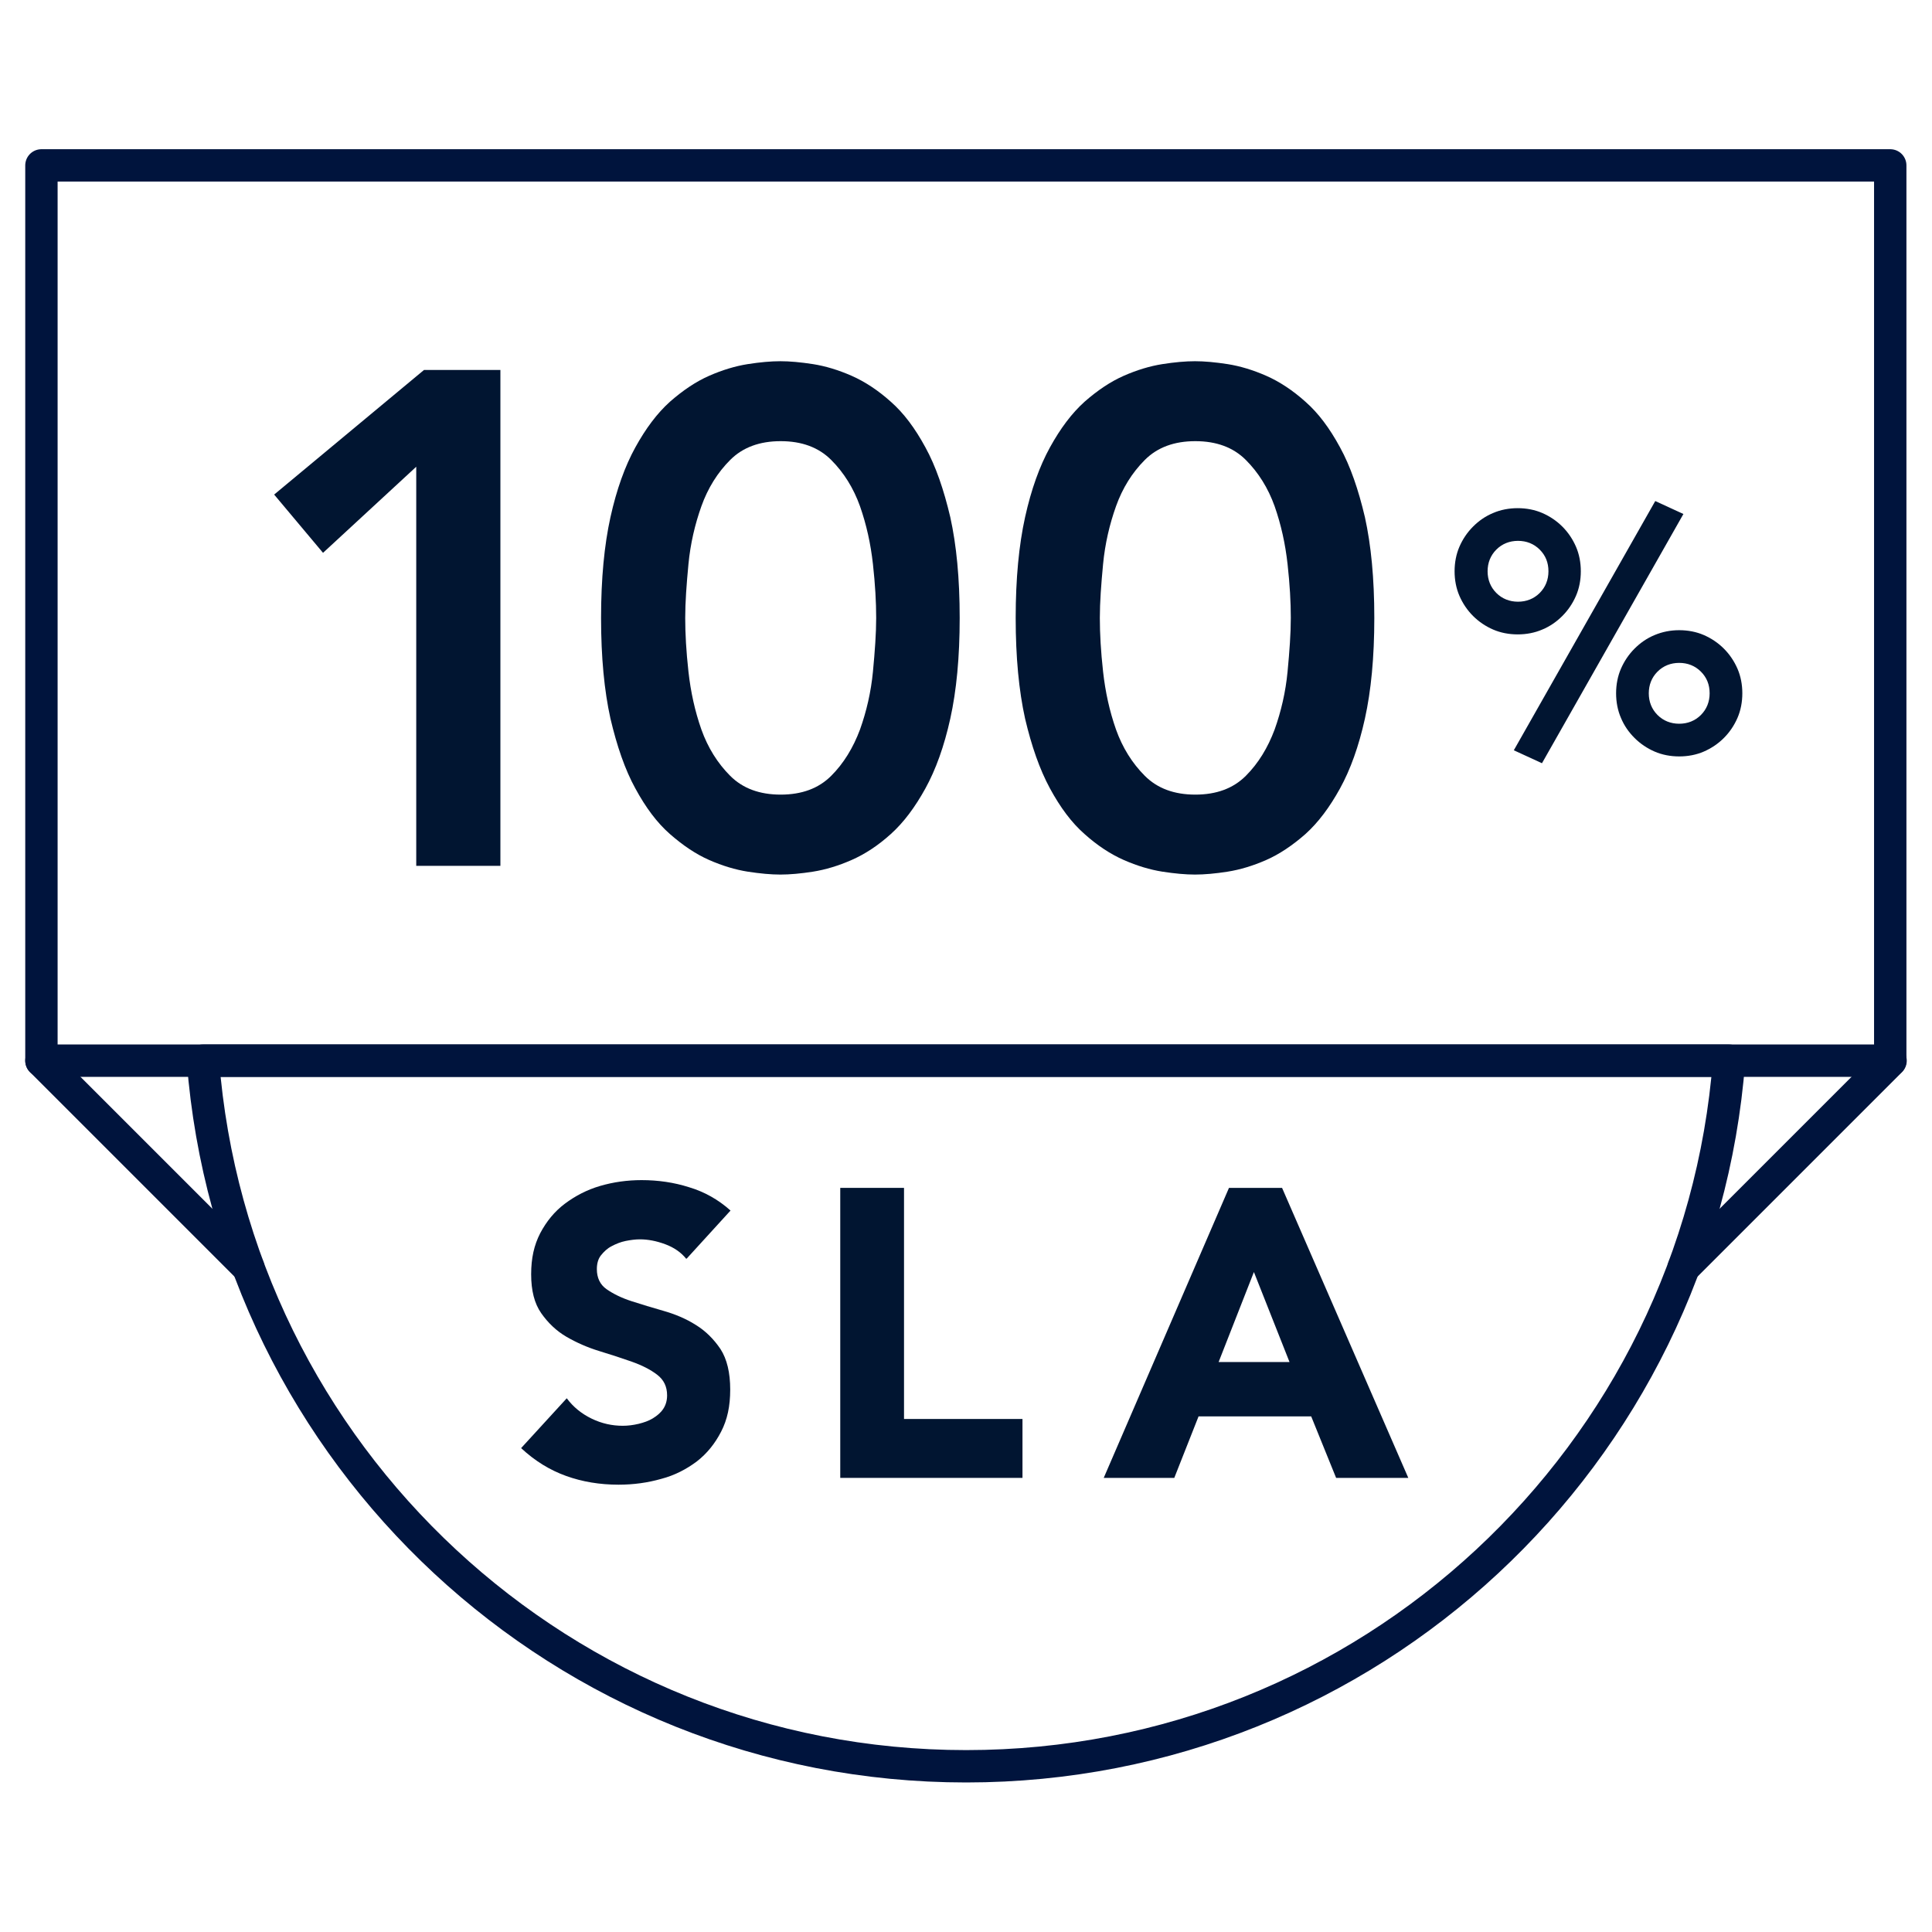
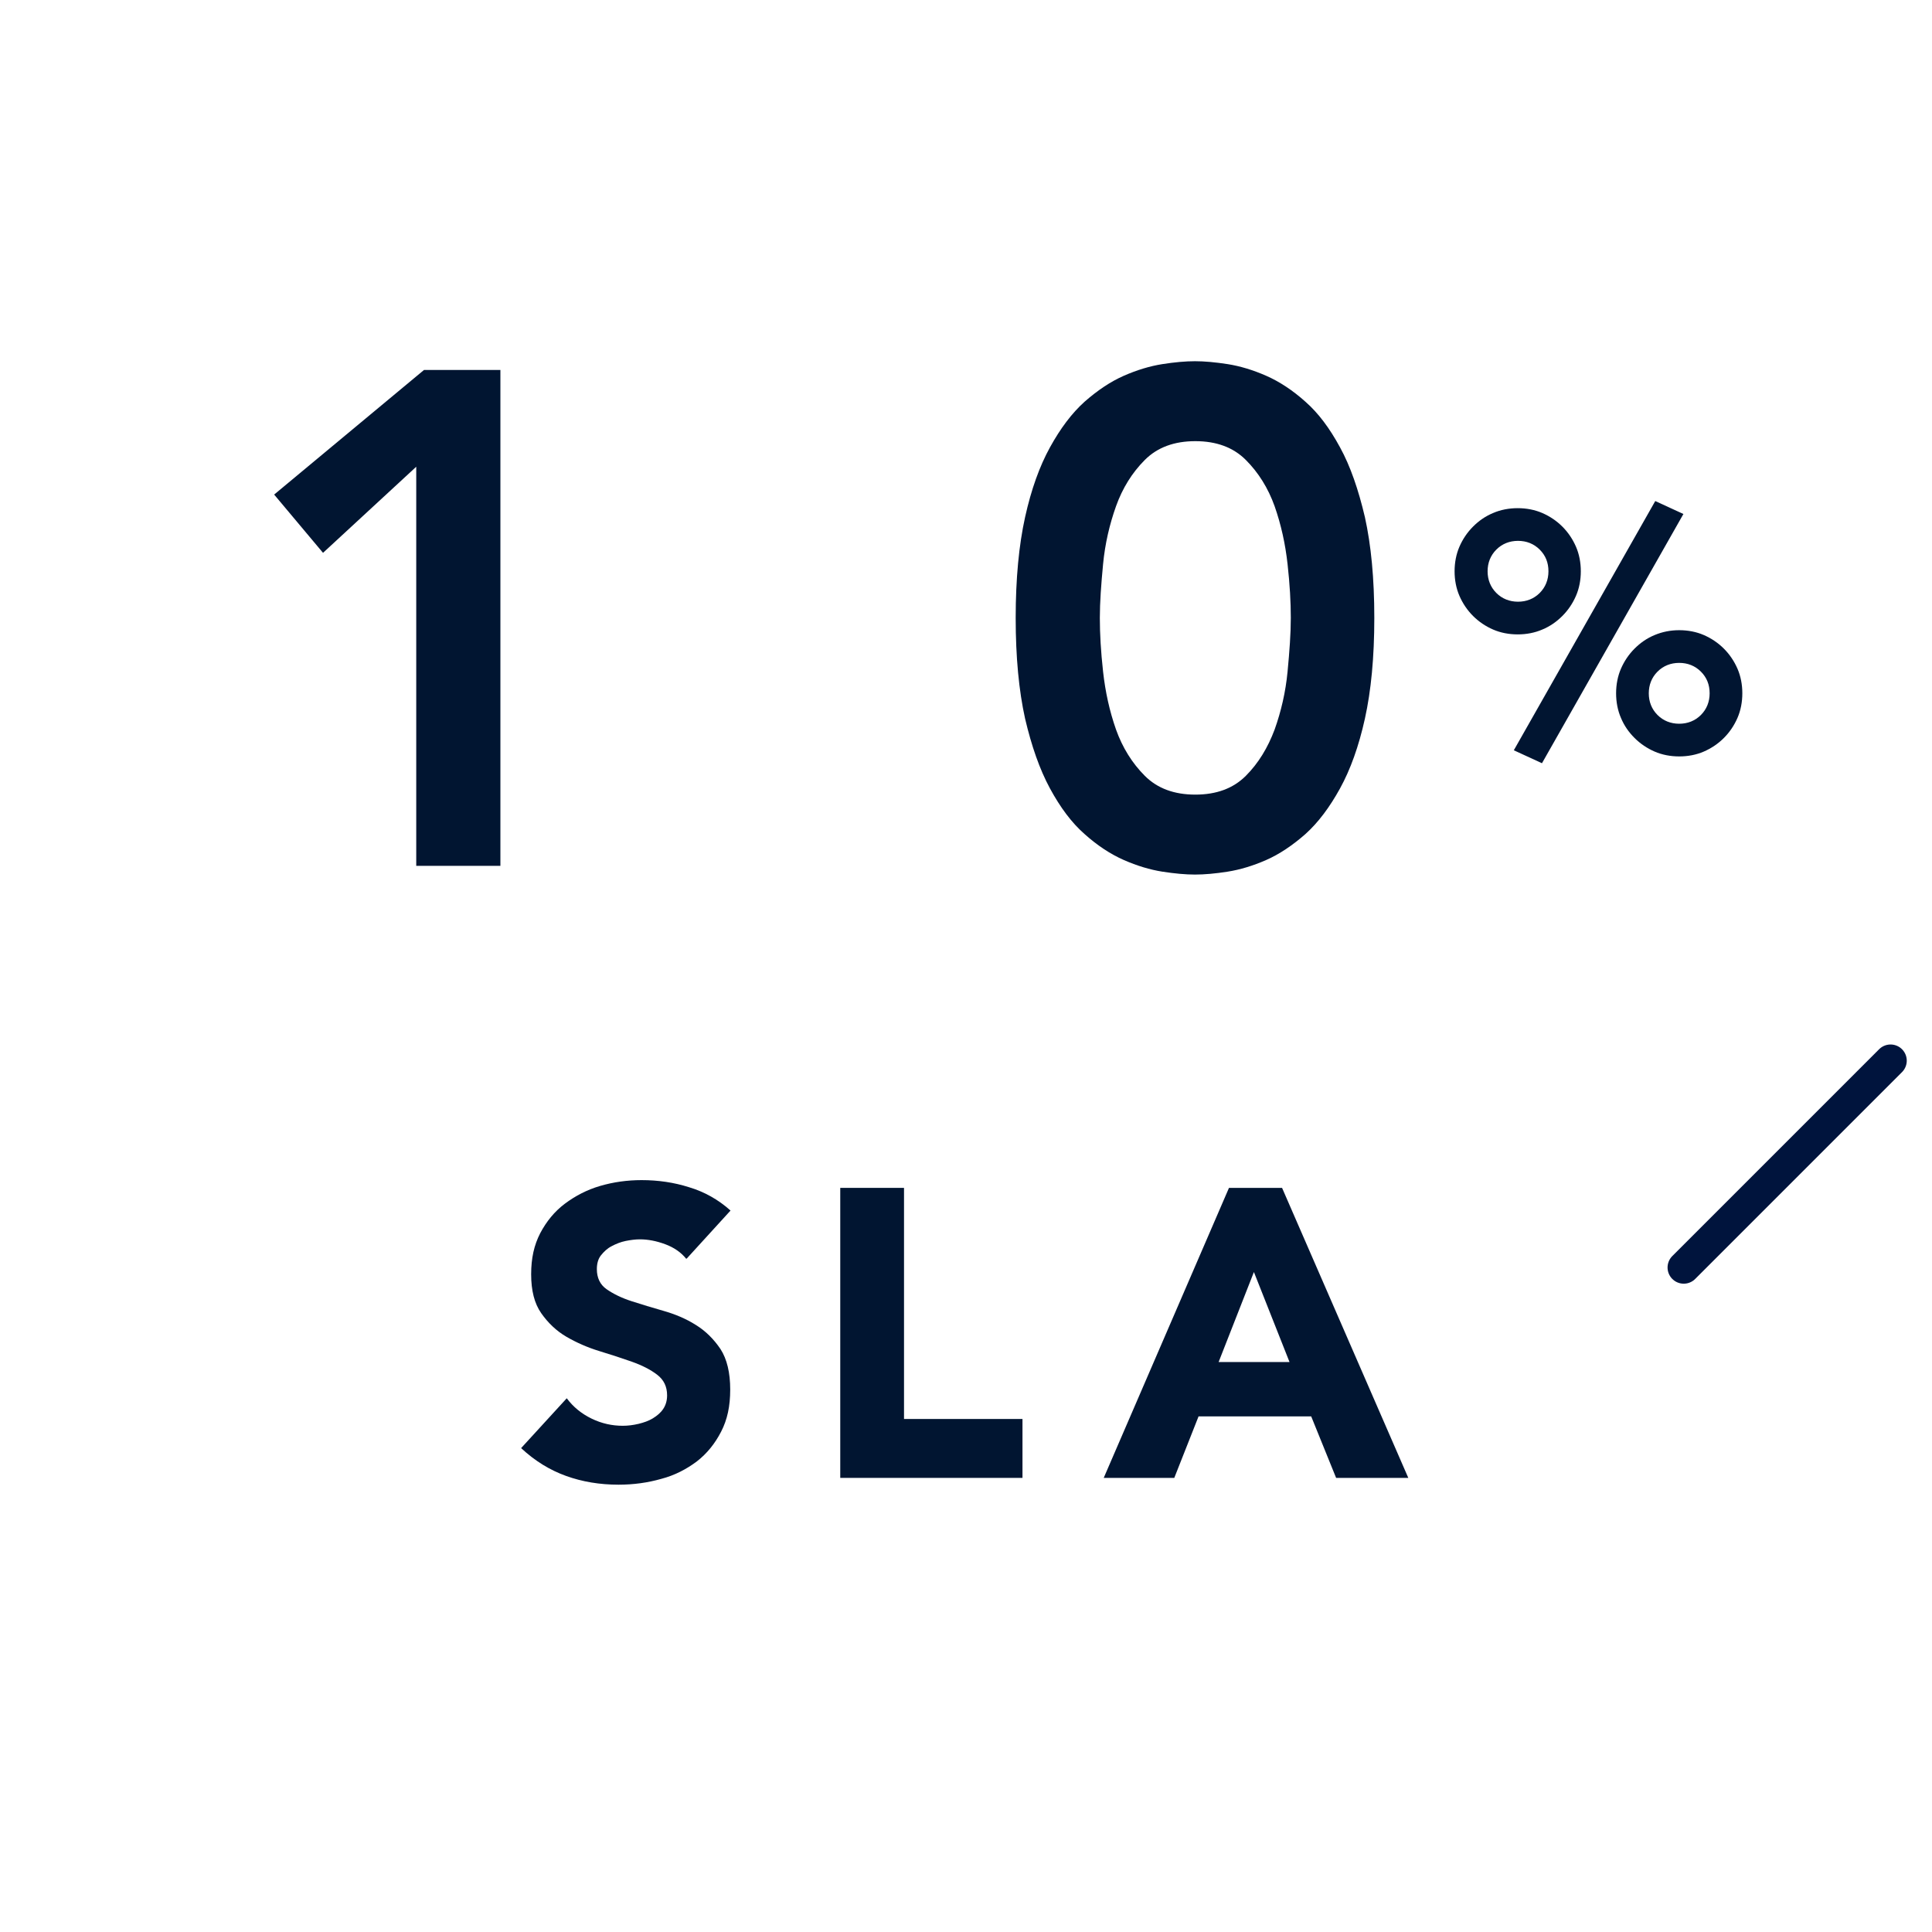
<svg xmlns="http://www.w3.org/2000/svg" id="Layer_2" data-name="Layer 2" viewBox="0 0 59.69 59.69">
  <defs>
    <style>
      .cls-1, .cls-2 {
        fill: none;
      }

      .cls-2 {
        stroke: #00143d;
        stroke-linecap: round;
        stroke-linejoin: round;
      }

      .cls-3 {
        fill: #011531;
      }
    </style>
  </defs>
  <g id="Layer_1-2" data-name="Layer 1">
    <g>
      <rect class="cls-1" y="0" width="59.69" height="59.69" />
      <g>
-         <path class="cls-2" d="M53.42,32.77c-.94,12.2-11.14,21.8-23.57,21.8S7.21,44.97,6.27,32.77h47.15Z" />
        <g>
          <path class="cls-3" d="M12.86,14.42l-2.88,2.66-1.51-1.8,4.63-3.85h2.36v15.32h-2.6v-12.33Z" />
-           <path class="cls-3" d="M18.57,19.09c0-1.21.1-2.25.29-3.11.19-.86.45-1.58.77-2.16.32-.58.67-1.05,1.07-1.41.4-.35.8-.62,1.21-.8s.81-.3,1.19-.36c.38-.06.72-.09,1.01-.09s.62.03,1.01.09c.38.06.78.18,1.19.36s.82.45,1.21.8c.4.35.75.82,1.07,1.41.32.58.57,1.31.77,2.16.19.86.29,1.89.29,3.11s-.1,2.25-.29,3.11c-.19.86-.45,1.58-.77,2.16-.32.58-.67,1.05-1.07,1.41s-.8.62-1.21.8c-.41.18-.81.3-1.19.36-.38.06-.72.09-1.01.09s-.62-.03-1.01-.09c-.38-.06-.78-.18-1.19-.36-.41-.18-.81-.45-1.21-.8-.4-.35-.75-.82-1.07-1.41-.32-.58-.57-1.31-.77-2.16-.19-.86-.29-1.89-.29-3.11ZM21.17,19.09c0,.48.03,1.03.1,1.66.07.63.2,1.22.4,1.79.2.56.5,1.04.89,1.43.39.39.91.58,1.56.58s1.17-.19,1.56-.58c.39-.39.68-.87.89-1.43.2-.56.34-1.16.4-1.79.06-.63.1-1.18.1-1.66s-.03-1.03-.1-1.66c-.07-.63-.2-1.22-.4-1.79-.2-.56-.5-1.04-.89-1.43-.39-.39-.91-.58-1.56-.58s-1.17.19-1.56.58c-.39.39-.69.87-.89,1.43-.2.56-.34,1.16-.4,1.79-.06.63-.1,1.18-.1,1.66Z" />
          <path class="cls-3" d="M31.38,19.09c0-1.21.1-2.25.29-3.11.19-.86.45-1.58.77-2.16.32-.58.67-1.05,1.07-1.41.4-.35.8-.62,1.21-.8.41-.18.81-.3,1.19-.36.38-.06.72-.09,1.01-.09s.62.03,1.01.09c.38.06.78.18,1.19.36s.82.45,1.21.8c.4.35.75.82,1.07,1.41.32.58.57,1.31.77,2.16.19.86.29,1.89.29,3.11s-.1,2.25-.29,3.11c-.19.86-.45,1.58-.77,2.16-.32.58-.67,1.05-1.07,1.41-.4.35-.8.62-1.21.8-.41.18-.81.3-1.19.36-.38.06-.72.09-1.01.09s-.62-.03-1.01-.09c-.38-.06-.78-.18-1.19-.36-.41-.18-.82-.45-1.21-.8-.4-.35-.75-.82-1.07-1.41s-.57-1.31-.77-2.16c-.19-.86-.29-1.89-.29-3.11ZM33.98,19.09c0,.48.03,1.03.1,1.66.07.63.2,1.22.4,1.79.2.56.5,1.04.89,1.43.39.39.91.58,1.56.58s1.17-.19,1.56-.58c.39-.39.68-.87.89-1.43.2-.56.34-1.16.4-1.79.06-.63.1-1.18.1-1.66s-.03-1.03-.1-1.66c-.07-.63-.2-1.22-.4-1.79-.2-.56-.5-1.04-.89-1.43-.39-.39-.91-.58-1.56-.58s-1.17.19-1.56.58c-.39.39-.69.87-.89,1.43-.2.56-.34,1.16-.4,1.79-.06.63-.1,1.18-.1,1.66Z" />
          <path class="cls-3" d="M44.94,17.65c0-.27.05-.53.15-.76.1-.23.24-.44.42-.62.18-.18.38-.32.62-.42.23-.1.49-.15.76-.15s.53.05.76.15.44.24.62.42.32.39.42.62.15.49.15.76-.05.53-.15.76-.24.44-.42.62-.38.32-.62.42c-.23.1-.49.15-.76.15s-.53-.05-.76-.15c-.23-.1-.44-.24-.62-.42-.18-.18-.32-.39-.42-.62-.1-.23-.15-.49-.15-.76ZM47.84,17.65c0-.27-.09-.49-.27-.67-.18-.18-.41-.27-.67-.27s-.49.09-.67.27-.27.41-.27.67.09.49.27.67c.18.18.41.27.67.27s.49-.09.67-.27c.18-.18.27-.41.27-.67ZM51.14,15.48l.87.4-4.37,7.7-.87-.4,4.37-7.7ZM49.93,21.42c0-.27.05-.53.15-.76s.24-.44.42-.62.38-.32.62-.42.49-.15.76-.15.53.05.76.15c.23.1.44.24.62.42.18.18.32.39.42.62.1.23.15.49.15.76s-.05.53-.15.76c-.1.23-.24.44-.42.62-.18.18-.39.32-.62.42-.23.1-.49.15-.76.15s-.53-.05-.76-.15c-.23-.1-.44-.24-.62-.42s-.32-.38-.42-.62c-.1-.23-.15-.49-.15-.76ZM52.82,21.42c0-.27-.09-.49-.27-.67-.18-.18-.41-.27-.67-.27s-.49.09-.67.27-.27.41-.27.67.09.49.27.67c.18.18.41.27.67.27s.49-.09.67-.27.27-.41.27-.67Z" />
        </g>
        <g>
          <path class="cls-3" d="M21.2,38.89c-.16-.2-.38-.35-.65-.45-.27-.1-.53-.15-.78-.15-.14,0-.29.02-.44.05-.15.03-.3.09-.43.16-.14.07-.24.17-.33.28s-.13.26-.13.43c0,.27.1.48.3.62s.46.27.77.37c.31.1.64.2.99.3.35.1.69.24.99.43.31.19.56.44.77.75.2.31.3.73.3,1.25s-.09.93-.28,1.3c-.19.37-.44.68-.75.92-.32.24-.68.43-1.1.54-.42.12-.86.18-1.32.18-.58,0-1.12-.09-1.62-.27-.5-.18-.96-.46-1.39-.86l1.41-1.54c.2.27.46.48.77.63.31.15.63.22.96.22.16,0,.32-.02.49-.06.16-.04.31-.09.44-.17.13-.08.24-.17.32-.29.08-.12.12-.26.12-.42,0-.27-.1-.48-.31-.64-.21-.16-.47-.29-.78-.4s-.65-.22-1.01-.33c-.36-.11-.7-.26-1.01-.44s-.57-.43-.78-.73c-.21-.3-.31-.7-.31-1.2s.09-.9.28-1.27c.19-.36.44-.67.76-.91s.68-.43,1.09-.55c.41-.12.84-.18,1.28-.18.51,0,1,.07,1.47.22.47.14.9.38,1.28.72l-1.35,1.48Z" />
          <path class="cls-3" d="M25.96,36.7h1.97v7.14h3.66v1.82h-5.63v-8.96Z" />
          <path class="cls-3" d="M37.98,36.7h1.63l3.9,8.96h-2.23l-.77-1.9h-3.48l-.75,1.9h-2.18l3.87-8.96ZM38.74,39.3l-1.09,2.78h2.19l-1.1-2.78Z" />
        </g>
-         <rect class="cls-2" x="1.28" y="5.11" width="57.12" height="27.66" />
-         <line class="cls-2" x1="7.67" y1="39.16" x2="1.28" y2="32.77" />
        <line class="cls-2" x1="52.02" y1="39.16" x2="58.41" y2="32.77" />
      </g>
    </g>
  </g>
</svg>